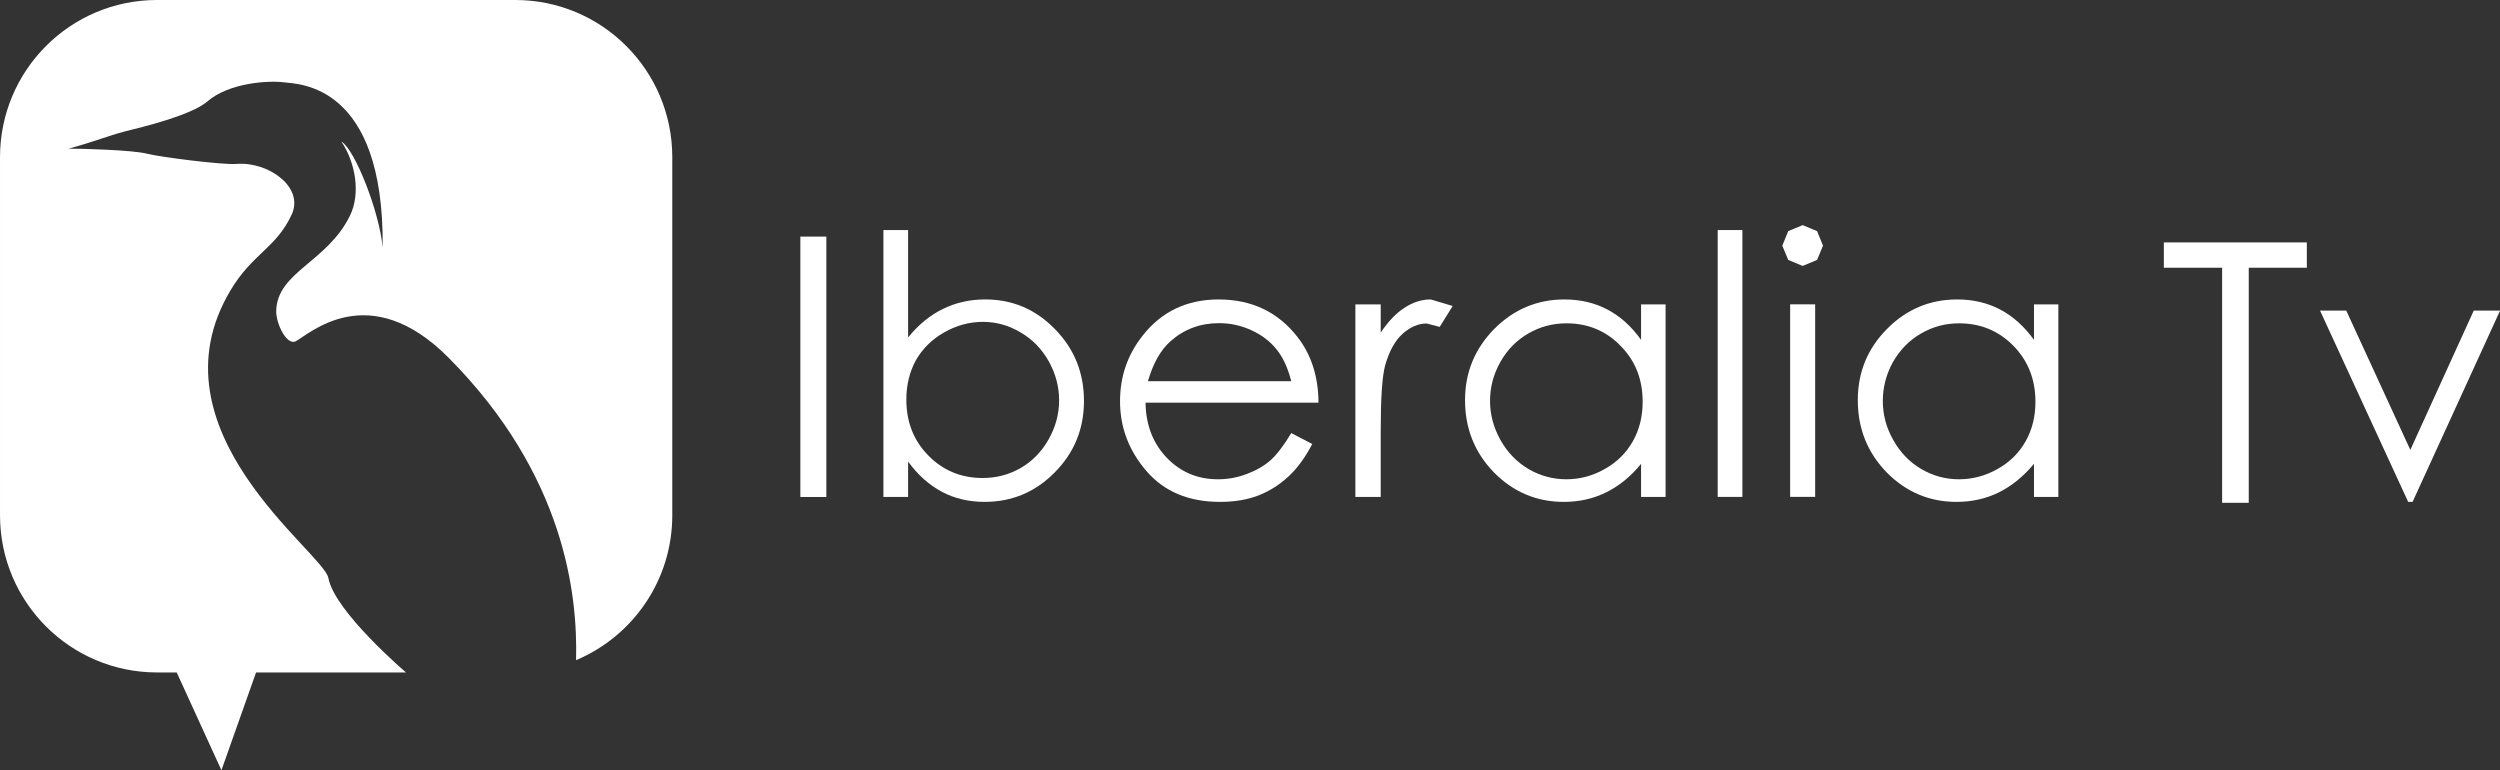
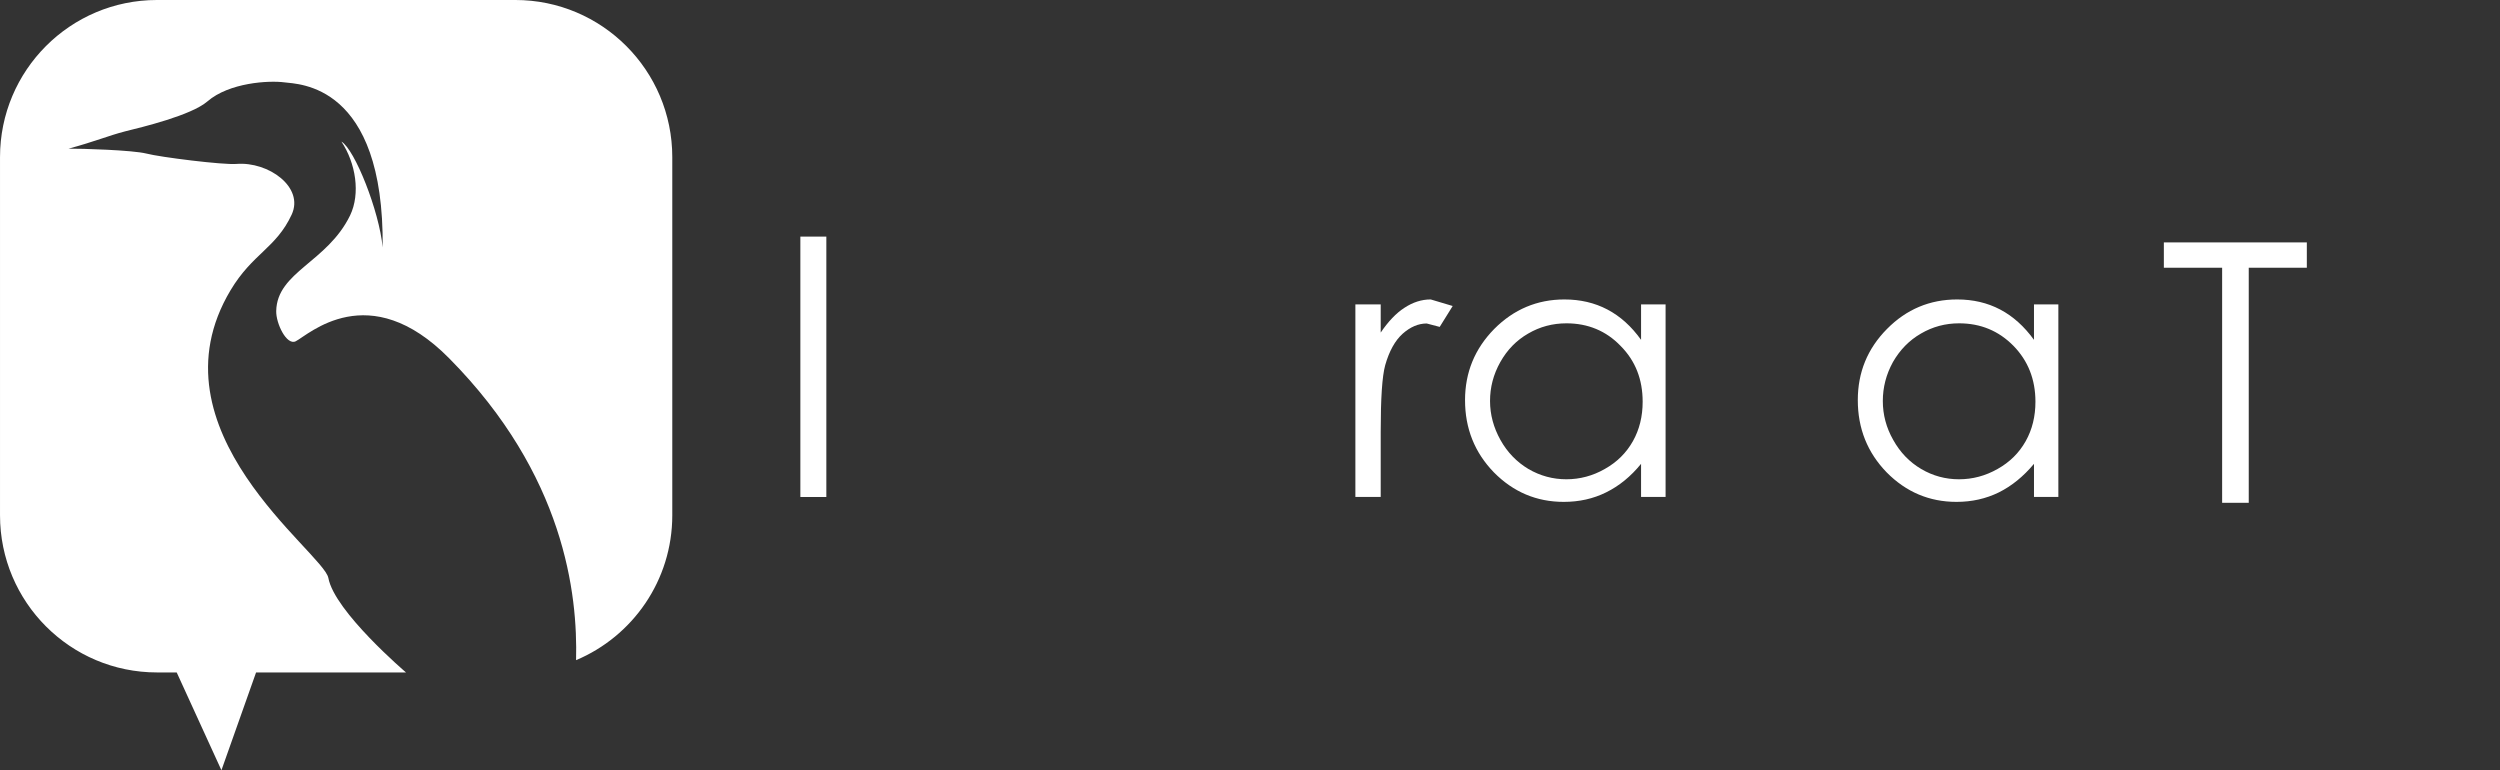
<svg xmlns="http://www.w3.org/2000/svg" version="1.1" id="Capa_1" x="0px" y="0px" width="600px" height="184.859px" viewBox="0 0 600 184.859" enable-background="new 0 0 600 184.859" xml:space="preserve">
  <rect x="0" y="0" width="600" height="184.859" fill="#333333" stroke="none" />
  <g transform="translate(257.91 190.61)">
    <path fill="#FFFFFF" d="M-96.562-152.889v85.946c0,15.647-9.524,29.064-23.093,34.771c0.416-15.836-2.759-44.447-30.425-72.415   c-19.313-19.578-33.789-5.67-36.851-4.12c-2.192,1.096-4.763-4.309-4.687-7.257c0.188-9.411,12.245-11.679,17.726-22.941   c2.532-5.254,1.36-12.548-2.079-17.727c3.213,1.891,9.071,16.668,9.902,25.398c0.379-39.458-20.333-39.155-23.584-39.609   c-3.704-0.491-13.229,0.038-18.481,4.573c-3.894,3.364-15.761,6.199-19.729,7.182c-3.969,1.021-7.294,2.456-13.606,4.157   c2.986-0.038,15.345,0.34,18.671,1.172c3.326,0.869,18.444,2.759,21.657,2.494c7.635-0.604,16.289,5.557,13.228,12.17   c-3.741,8.051-9.373,9.298-14.664,18.143c-20.107,33.638,22.299,62.891,23.471,69.052c1.474,8.05,18.633,22.677,18.633,22.677   h-35.98l-8.315,23.471l-10.733-23.471h-4.725c-20.825,0-37.682-16.895-37.682-37.72v-85.946c0-20.825,16.856-37.72,37.682-37.72   h85.984C-113.419-190.609-96.562-173.714-96.562-152.889" />
    <g transform="matrix(1.018 0 0 1.018 -19.12 -100.14)">
-       <path fill="#FFFFFF" d="M312.393-15.65l20.783,45.102h1.036l20.633-45.102h-6.206l-14.956,32.845l-15.11-32.845H312.393z" />
      <path fill="#FFFFFF" d="M275.576-25.756h13.738v55.419h6.274v-55.419h13.693v-5.971h-33.706V-25.756z" />
      <path fill="#FFFFFF" d="M-45.876-33.091h6.123v61.39h-6.123V-33.091z" />
-       <path fill="#FFFFFF" d="M-2.903,23.821c3.25,0,6.236-0.783,8.995-2.37c2.759-1.607,4.951-3.87,6.577-6.769s2.457-5.945,2.457-9.18    c0-3.217-0.832-6.304-2.457-9.222c-1.663-2.922-3.855-5.186-6.651-6.792c-2.759-1.651-5.707-2.475-8.845-2.475    c-3.213,0-6.236,0.824-9.147,2.475c-2.834,1.607-5.064,3.788-6.651,6.535c-1.512,2.774-2.268,5.862-2.268,9.309    c0,5.268,1.701,9.645,5.178,13.179C-12.238,22.063-7.967,23.821-2.903,23.821 M-26.298,28.284V-34.63h5.821v25.323    c2.419-3.005,5.178-5.246,8.201-6.727c3.061-1.5,6.388-2.242,9.979-2.242c6.425,0,11.905,2.325,16.44,7    c4.573,4.657,6.841,10.304,6.841,16.948c0,6.557-2.268,12.163-6.879,16.815c-4.573,4.657-10.091,6.962-16.554,6.962    c-3.704,0-7.068-0.783-10.053-2.37c-2.986-1.588-5.669-3.957-7.975-7.128v8.333H-26.298z" />
-       <path fill="#FFFFFF" d="M69.853,1c-0.794-3.11-1.927-5.605-3.439-7.468c-1.475-1.86-3.402-3.365-5.859-4.505    c-2.456-1.142-5.026-1.713-7.71-1.713c-4.46,0-8.277,1.436-11.49,4.293C39.012-6.298,37.274-3.169,36.065,1H69.853z     M69.853,13.226l4.95,2.582c-1.663,3.171-3.514,5.733-5.632,7.68c-2.116,1.947-4.459,3.447-7.105,4.464    c-2.645,1.012-5.631,1.5-8.995,1.5c-7.407,0-13.152-2.412-17.348-7.257c-4.195-4.864-6.236-10.363-6.236-16.478    c0-5.752,1.738-10.897,5.291-15.402c4.46-5.733,10.47-8.587,17.953-8.587c7.748,0,13.946,2.918,18.557,8.8    c3.25,4.146,4.95,9.309,4.989,15.53H35.498c0.076,5.287,1.776,9.623,5.026,13.009c3.25,3.364,7.257,5.057,12.057,5.057    c2.305,0,4.536-0.405,6.727-1.228c2.192-0.805,4.045-1.864,5.594-3.194C66.414,18.344,68.077,16.209,69.853,13.226" />
      <path fill="#FFFFFF" d="M84.971-17.112h5.971v6.645c1.777-2.623,3.628-4.57,5.594-5.84c2.003-1.311,4.044-1.97,6.198-1.97    l5.179,1.547l-3.062,4.928l-3.06-0.805c-1.966,0-3.856,0.805-5.67,2.411c-1.776,1.588-3.175,4.086-4.12,7.427    c-0.718,2.601-1.058,7.828-1.058,15.697v15.36h-5.971V-17.112z" />
      <path fill="#FFFFFF" d="M134.747-12.645c-3.288,0-6.274,0.802-9.033,2.412c-2.759,1.587-4.951,3.828-6.577,6.727    c-1.625,2.895-2.419,5.941-2.419,9.18c0,3.194,0.831,6.263,2.456,9.18c1.625,2.918,3.856,5.205,6.577,6.834    c2.797,1.629,5.782,2.434,8.958,2.434c3.175,0,6.236-0.805,9.07-2.434c2.872-1.61,5.065-3.788,6.615-6.538    c1.549-2.749,2.305-5.859,2.305-9.306c0-5.268-1.701-9.649-5.216-13.179C144.083-10.868,139.775-12.645,134.747-12.645     M158.105-17.108v45.395h-5.782v-7.805c-2.42,2.982-5.178,5.224-8.239,6.728c-3.024,1.5-6.35,2.241-9.979,2.241    c-6.425,0-11.905-2.328-16.478-6.958c-4.535-4.675-6.803-10.344-6.803-17.03c0-6.539,2.305-12.121,6.879-16.778    c4.611-4.63,10.129-6.958,16.554-6.958c3.742,0,7.105,0.783,10.129,2.37c3.023,1.588,5.669,3.977,7.937,7.151v-8.356H158.105z" />
-       <path fill="#FFFFFF" d="M170.389-34.634h5.82v62.91h-5.82V-34.634z" />
-       <path fill="#FFFFFF" d="M187.472-17.119h5.896v45.395h-5.896V-17.119z M190.42-35.798l3.402,1.417l1.398,3.424l-1.398,3.365    l-3.402,1.417l-3.401-1.417l-1.399-3.365l1.399-3.424L190.42-35.798z" />
      <path fill="#FFFFFF" d="M227.308-12.645c-3.25,0-6.236,0.802-8.995,2.412c-2.759,1.587-4.951,3.828-6.614,6.727    c-1.588,2.895-2.381,5.941-2.381,9.18c0,3.194,0.793,6.263,2.456,9.18c1.625,2.918,3.817,5.205,6.577,6.834    s5.745,2.434,8.919,2.434c3.213,0,6.237-0.805,9.109-2.434c2.872-1.61,5.065-3.788,6.614-6.538    c1.549-2.749,2.305-5.859,2.305-9.306c0-5.268-1.738-9.649-5.178-13.179C236.643-10.868,232.373-12.645,227.308-12.645     M250.703-17.108v45.395h-5.745v-7.805c-2.494,2.982-5.254,5.224-8.277,6.728c-3.061,1.5-6.388,2.241-9.979,2.241    c-6.425,0-11.905-2.328-16.478-6.958c-4.535-4.675-6.803-10.344-6.803-17.03c0-6.539,2.268-12.121,6.879-16.778    c4.573-4.63,10.091-6.958,16.554-6.958c3.742,0,7.105,0.783,10.129,2.37c3.024,1.588,5.669,3.977,7.974,7.151v-8.356H250.703z" />
    </g>
  </g>
</svg>